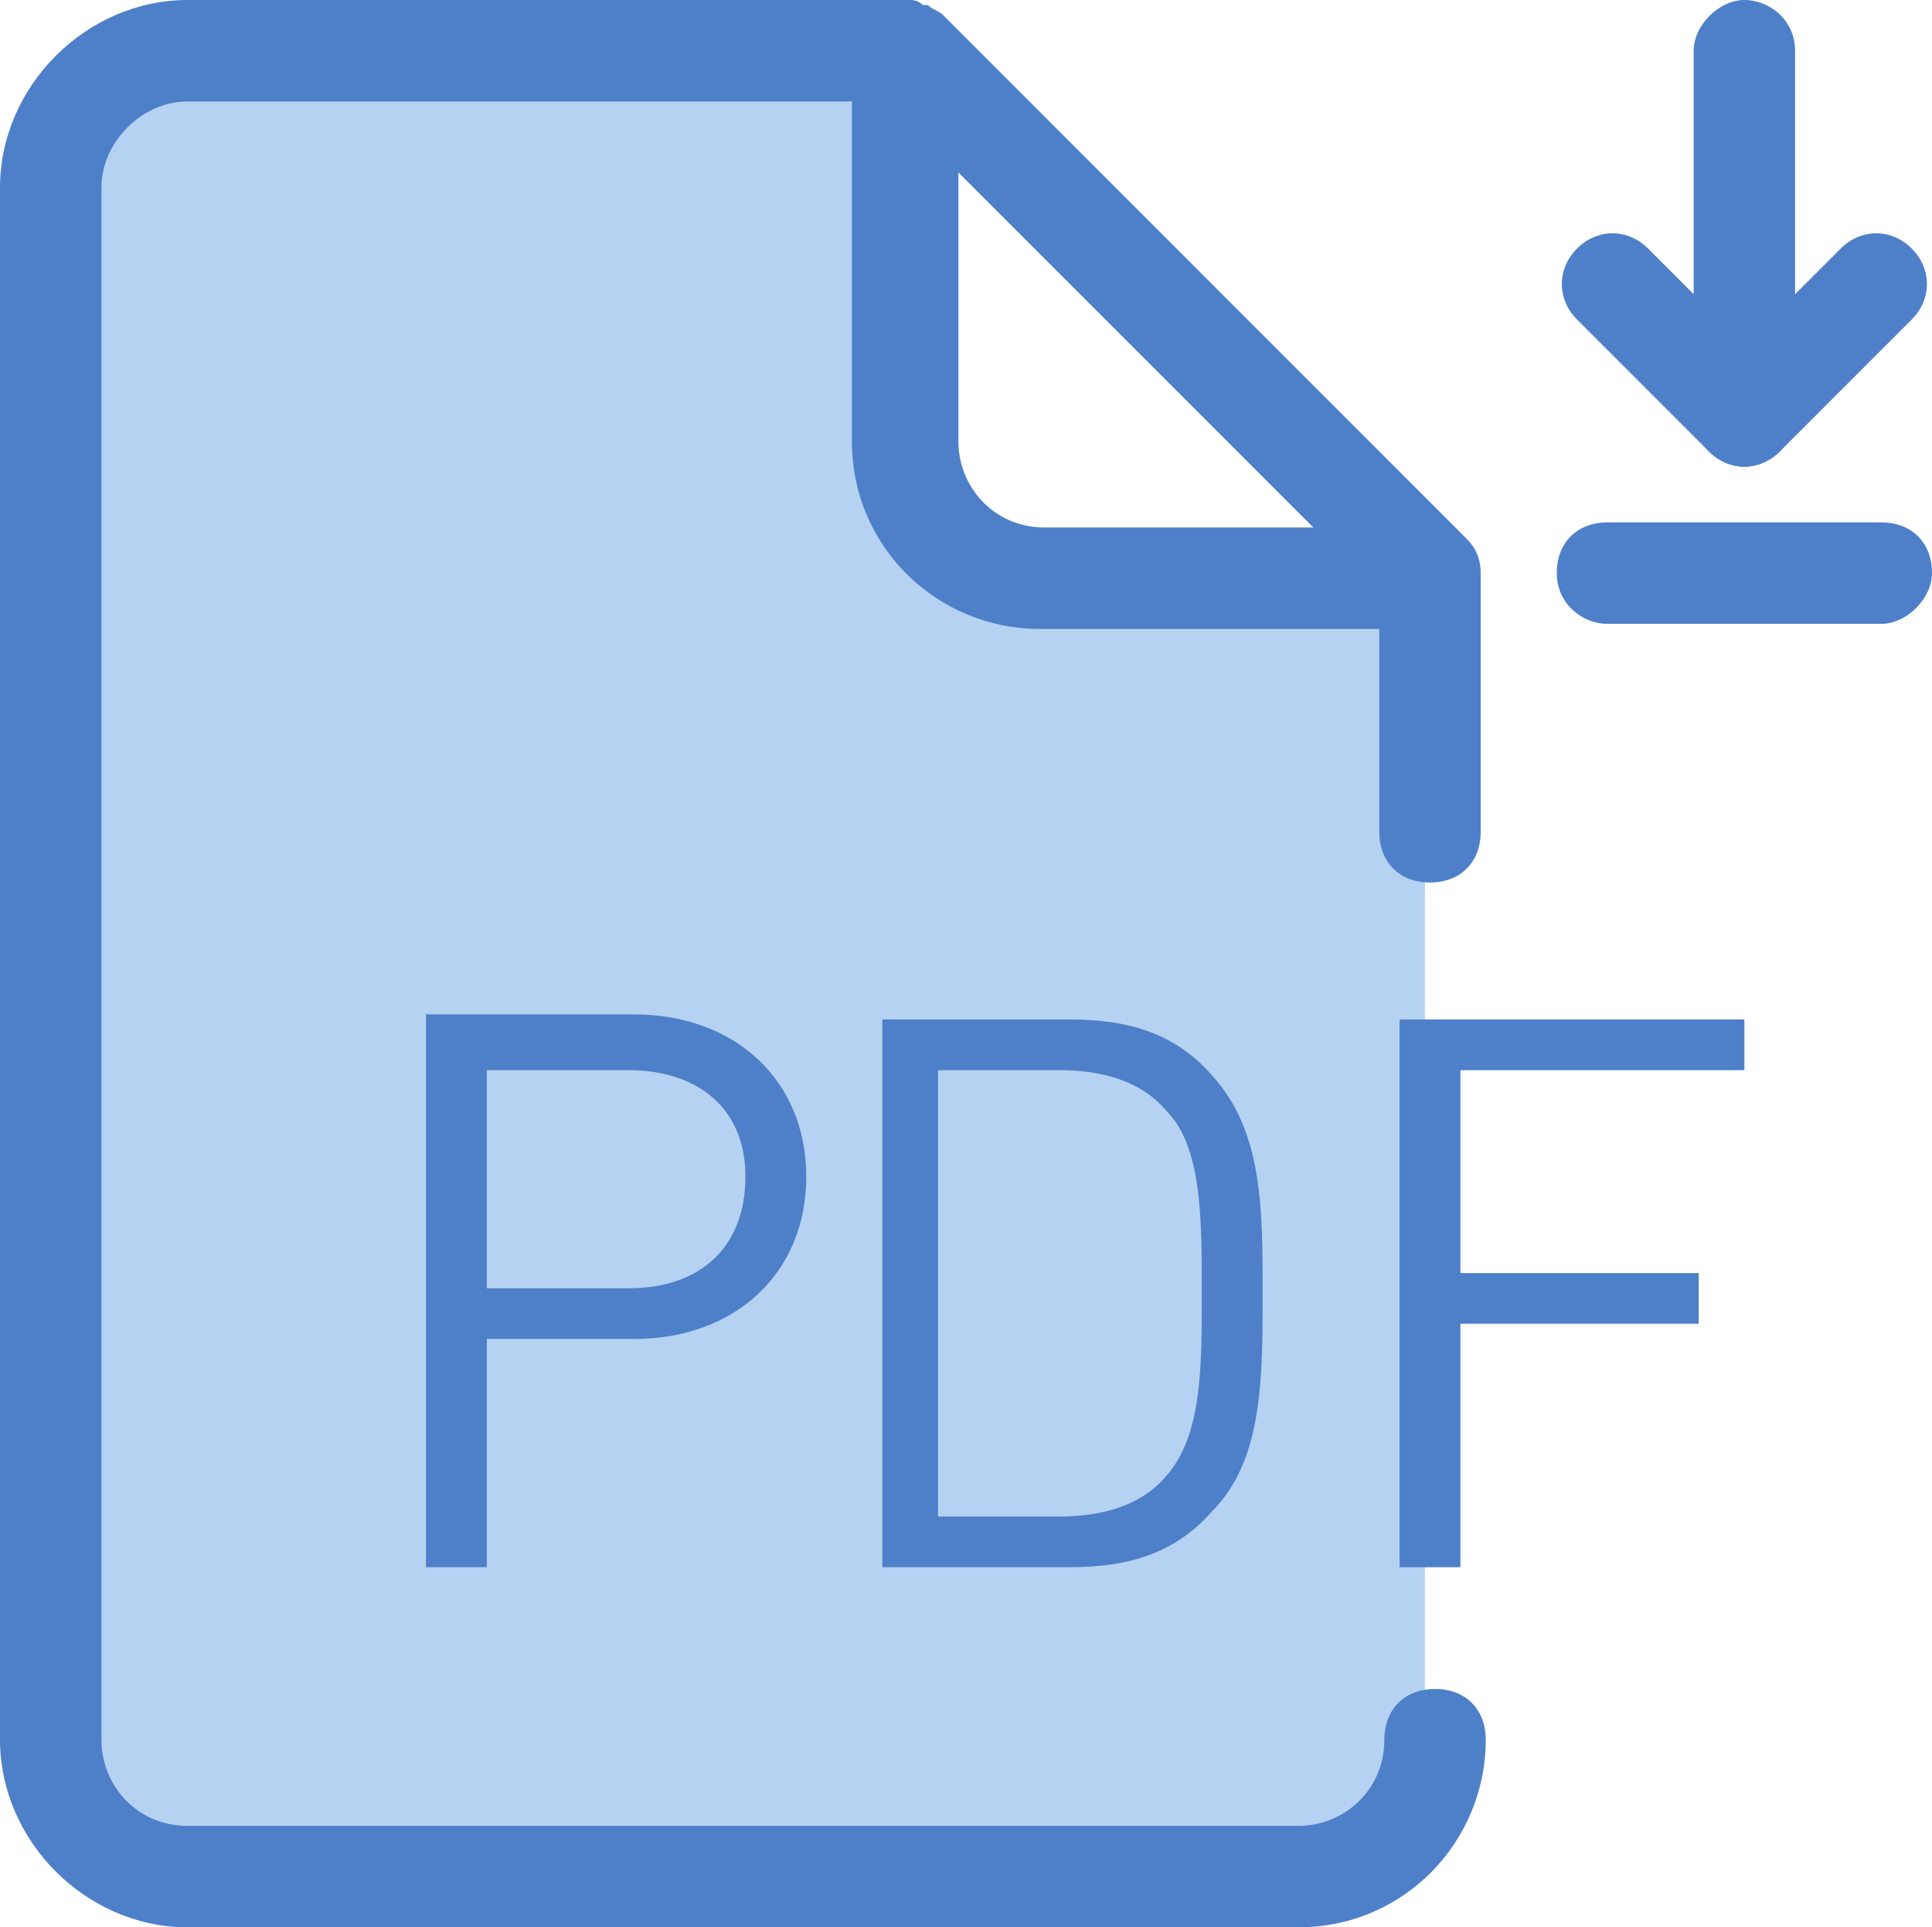
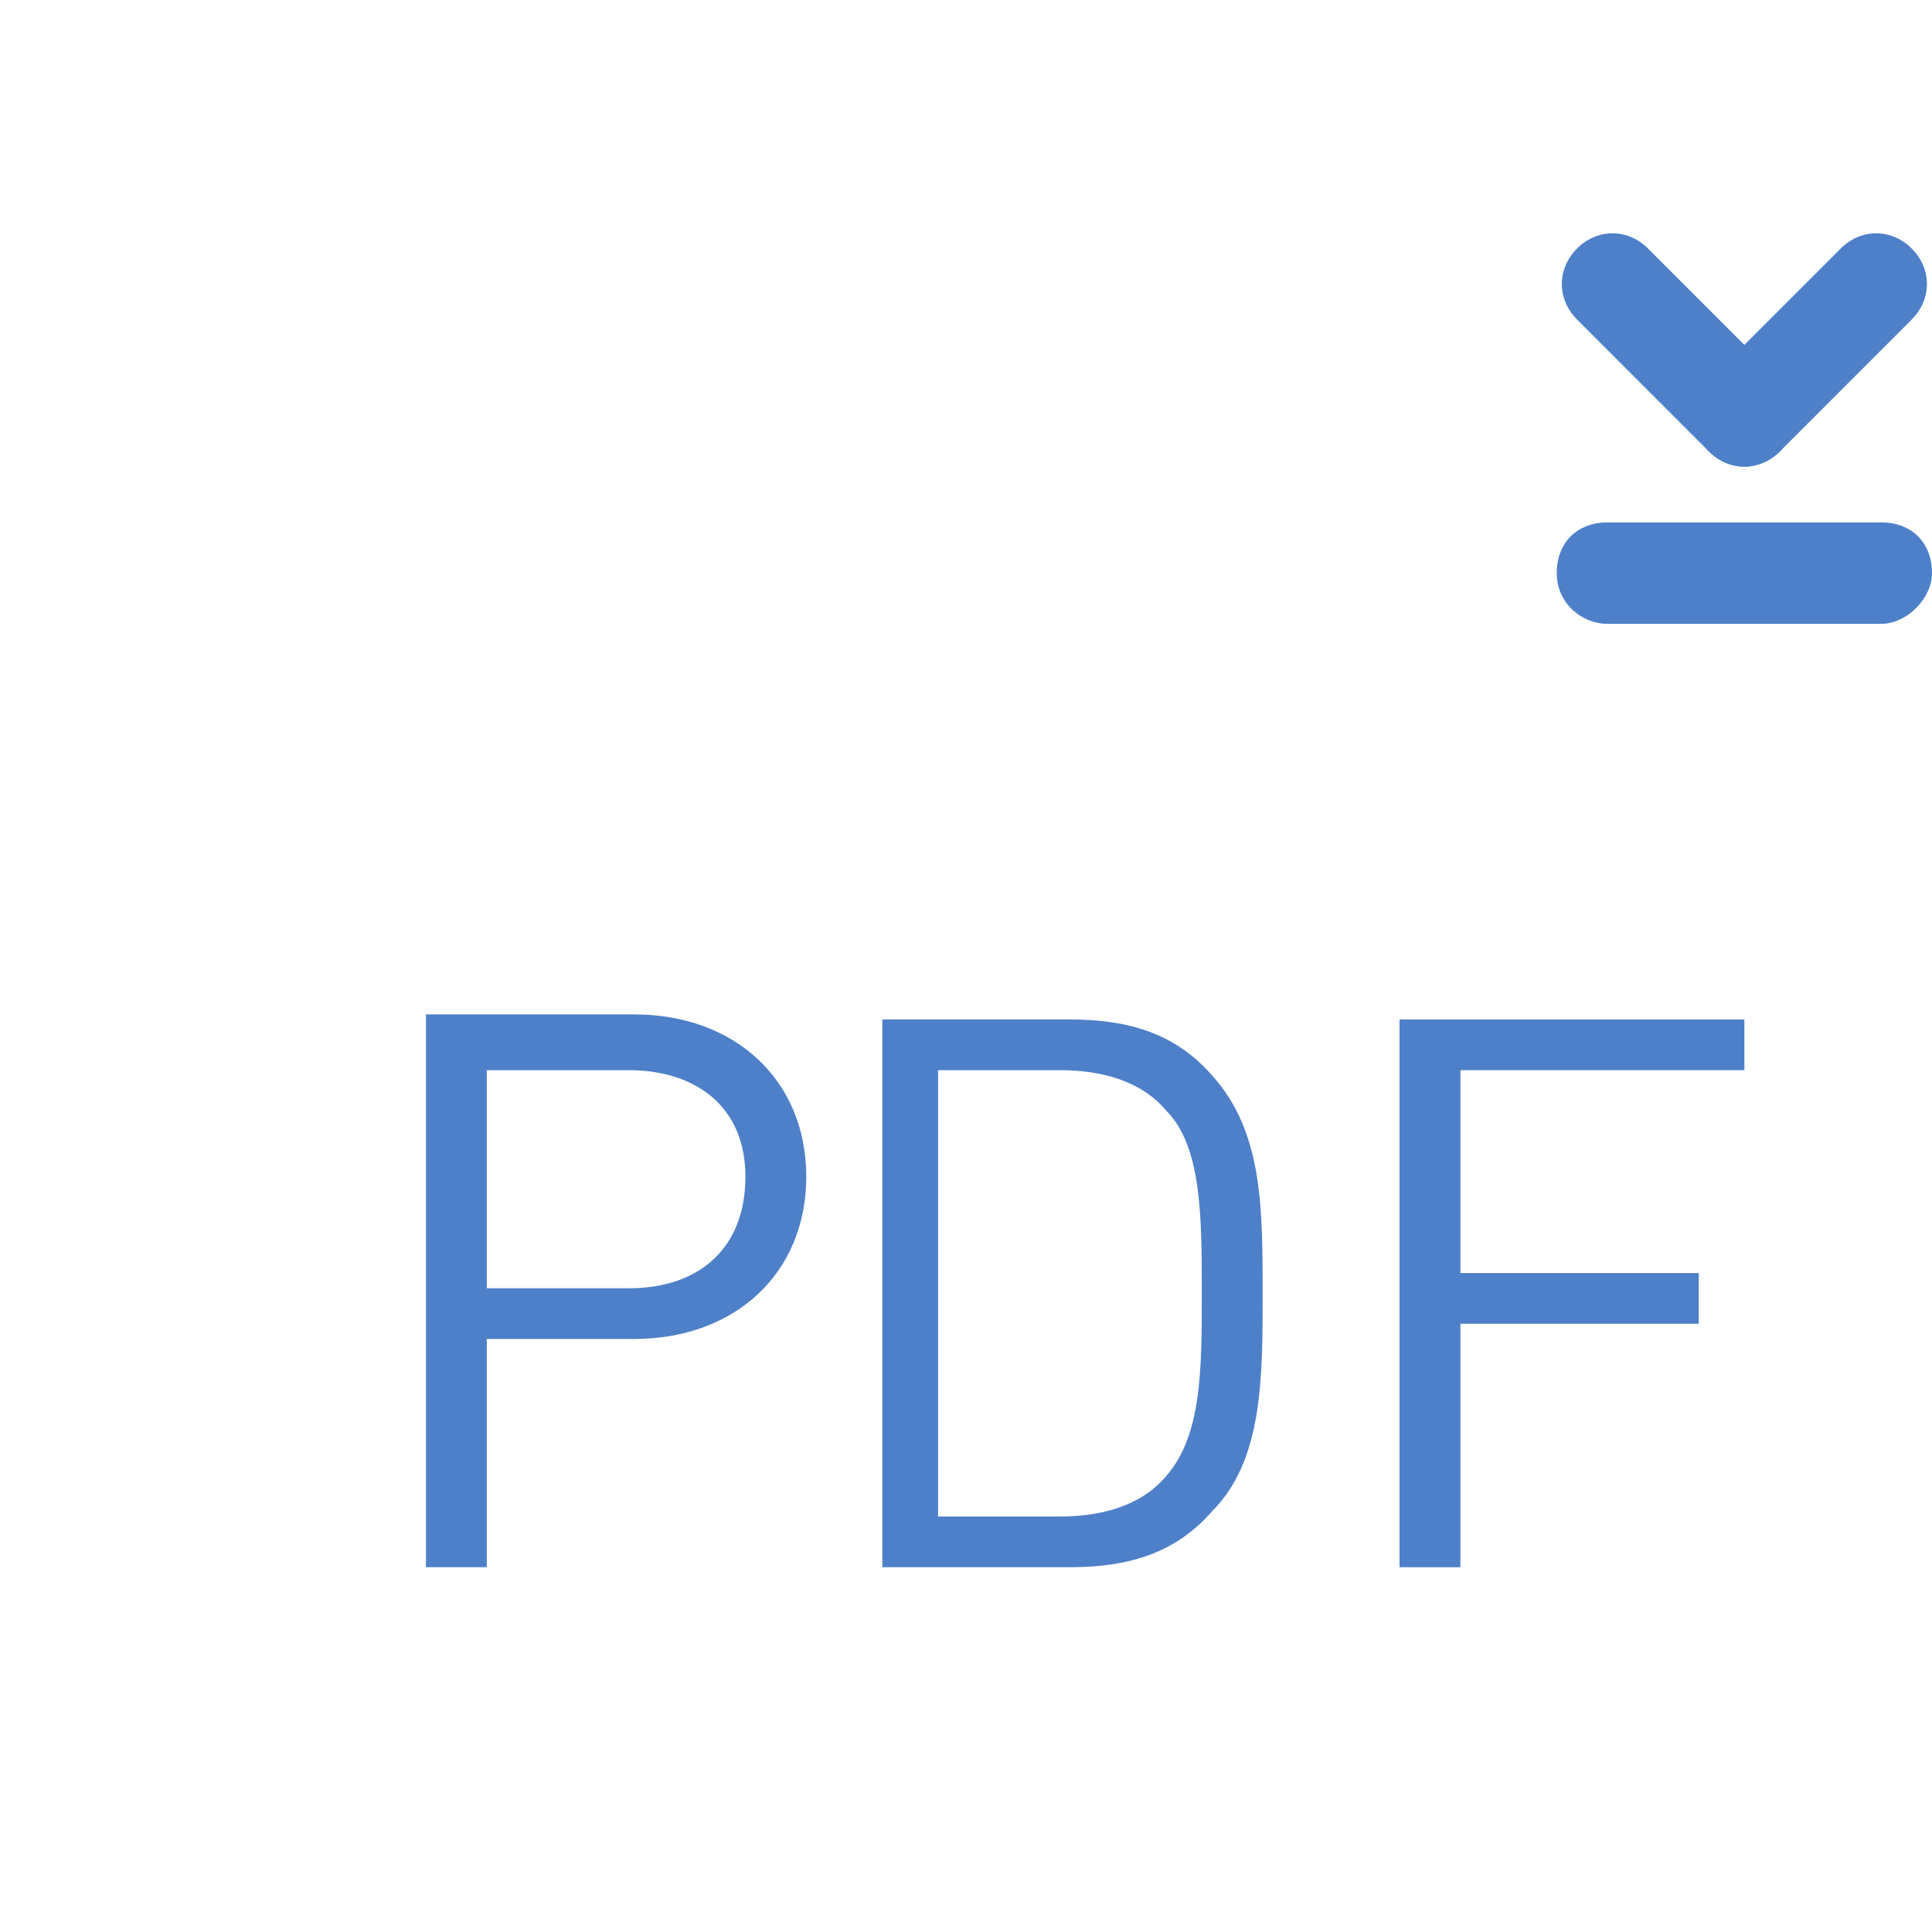
<svg xmlns="http://www.w3.org/2000/svg" version="1.1" id="Layer_1" x="0px" y="0px" viewBox="0 0 38.1 38" style="enable-background:new 0 0 38.1 38;" xml:space="preserve">
  <style type="text/css">
	.st0{fill:#B6D2F2;}
	.st1{fill:#4E80C9;}
</style>
  <g>
    <g>
-       <path class="st0" d="M17.6,10.3V2c0-0.7-0.6-1.3-1.3-1.3L2.6,0.8c-0.7,0-1.3,0.6-1.3,1.3v33.2c0,0.7,0.6,1.3,1.3,1.3l24.2-0.1    c0.7,0,1.3-0.6,1.3-1.3V12.8c0-0.7-0.6-1.3-1.3-1.3h-7.9C18.2,11.5,17.6,11,17.6,10.3z" />
      <g>
        <path class="st1" d="M8.4,20.1v10.8h1.2v-4.5h2.9c2,0,3.4-1.3,3.4-3.2c0-1.9-1.4-3.2-3.4-3.2H8.4V20.1z M14.7,23.2     c0,1.4-0.9,2.2-2.3,2.2H9.6v-4.3h2.8C13.7,21.1,14.7,21.8,14.7,23.2z" />
        <path class="st1" d="M17.4,20.1v10.8h3.7c1.2,0,2.1-0.3,2.8-1.1c1-1,1-2.6,1-4.3s0-3.2-1-4.3c-0.7-0.8-1.6-1.1-2.8-1.1H17.4z      M23.7,25.5c0,1.5,0,2.8-0.7,3.6c-0.5,0.6-1.3,0.8-2.1,0.8h-2.4v-8.8h2.4c0.8,0,1.6,0.2,2.1,0.8C23.7,22.6,23.7,24,23.7,25.5z" />
        <polygon class="st1" points="34.4,21.1 34.4,20.1 27.6,20.1 27.6,30.9 28.8,30.9 28.8,26.1 33.5,26.1 33.5,25.1 28.8,25.1      28.8,21.1    " />
      </g>
    </g>
    <g>
-       <path class="st1" d="M33.4,8.2V1c0-0.5,0.5-1,1-1l0,0c0.5,0,1,0.4,1,1v7.2c0,0.5-0.5,1-1,1l0,0C33.9,9.2,33.4,8.7,33.4,8.2z" />
      <g>
        <path class="st1" d="M33.7,8.9l-2.6-2.6c-0.4-0.4-0.4-1,0-1.4v0c0.4-0.4,1-0.4,1.4,0l2.6,2.6c0.4,0.4,0.4,1,0,1.4l0,0     C34.7,9.3,34.1,9.3,33.7,8.9z" />
        <path class="st1" d="M33.7,7.5l2.6-2.6c0.4-0.4,1-0.4,1.4,0l0,0c0.4,0.4,0.4,1,0,1.4l-2.6,2.6c-0.4,0.4-1,0.4-1.4,0v0     C33.3,8.5,33.3,7.9,33.7,7.5z" />
      </g>
      <path class="st1" d="M37.1,12.3h-5.4c-0.5,0-1-0.4-1-1v0c0-0.6,0.4-1,1-1h5.4c0.6,0,1,0.4,1,1v0C38.1,11.8,37.6,12.3,37.1,12.3z" />
    </g>
  </g>
-   <path class="st1" d="M28.3,33.3c-0.6,0-1,0.4-1,1c0,1-0.8,1.7-1.7,1.7H3.7c-1,0-1.7-0.8-1.7-1.7V3.7C2,2.8,2.8,2,3.7,2h13.1v6.7  c0,2.1,1.7,3.7,3.7,3.7h6.7v4c0,0.6,0.4,1,1,1s1-0.4,1-1v-5c0,0,0,0,0-0.1c0-0.4-0.2-0.6-0.3-0.7L18.6,0.3c-0.1-0.1-0.2-0.1-0.3-0.2  h-0.1C18.1,0,18,0,17.9,0c0,0,0,0-0.1,0H3.7C1.7,0,0,1.7,0,3.7v30.6c0,2,1.7,3.7,3.7,3.7h21.9c2.1,0,3.7-1.7,3.7-3.7  C29.3,33.7,28.9,33.3,28.3,33.3z M25.9,10.4h-5.3c-1,0-1.7-0.8-1.7-1.7V3.4L25.9,10.4z" />
</svg>